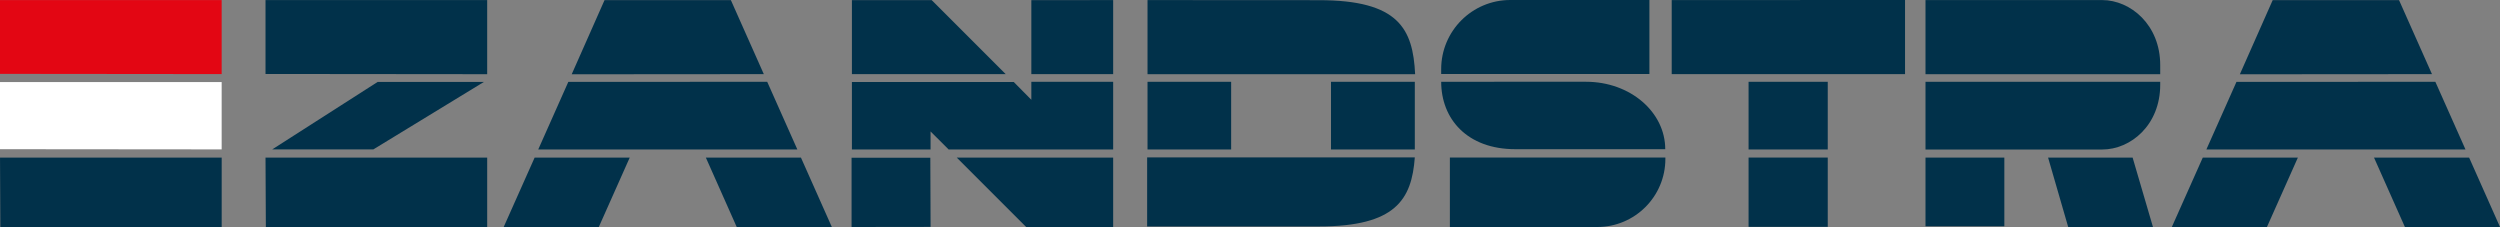
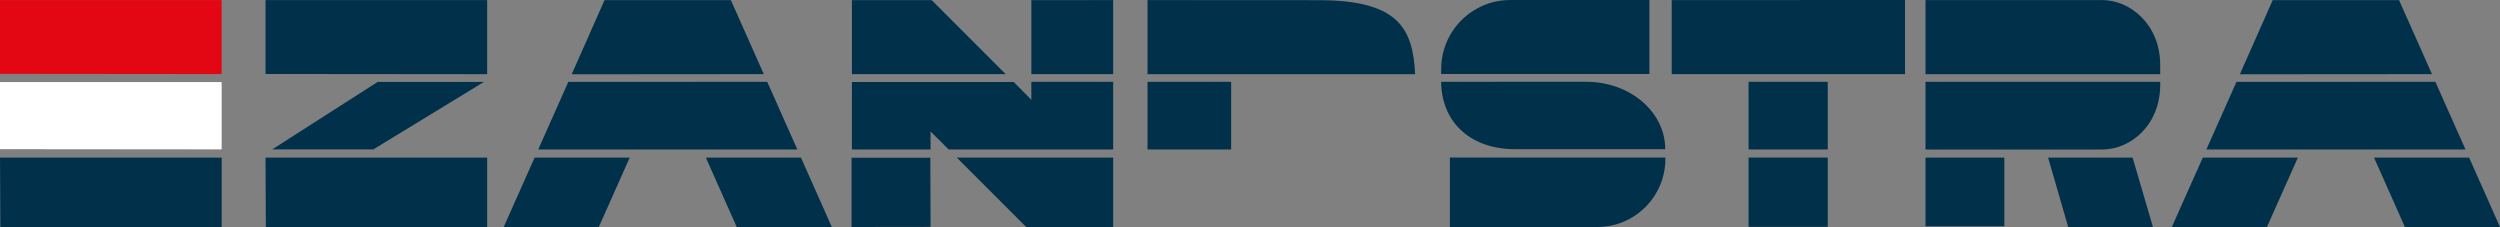
<svg xmlns="http://www.w3.org/2000/svg" xmlns:ns1="http://www.inkscape.org/namespaces/inkscape" xmlns:ns2="http://sodipodi.sourceforge.net/DTD/sodipodi-0.dtd" width="135.396mm" height="12.294mm" viewBox="0 0 135.396 12.294" version="1.1" id="svg1" ns1:version="1.3.2 (091e20e, 2023-11-25)" ns2:docname="logo_zandstra.svg">
  <rect x="0" y="0" width="135.396" height="12.294" fill="#808080" stroke="none" />
  <ns2:namedview id="namedview1" pagecolor="#505050" bordercolor="#eeeeee" borderopacity="1" ns1:showpageshadow="0" ns1:pageopacity="0" ns1:pagecheckerboard="0" ns1:deskcolor="#d1d1d1" ns1:document-units="mm" ns1:zoom="3.5769652" ns1:cx="222.81458" ns1:cy="0.5591332" ns1:window-width="3360" ns1:window-height="1837" ns1:window-x="0" ns1:window-y="25" ns1:window-maximized="0" ns1:current-layer="layer1" />
  <defs id="defs1">
    <clipPath clipPathUnits="userSpaceOnUse" id="clipPath20">
      <path d="M 0,0 H 841.89 V 595.276 H 0 Z" transform="translate(-524.646,-302.506)" id="path20" />
    </clipPath>
    <clipPath clipPathUnits="userSpaceOnUse" id="clipPath22">
      <path d="M 0,0 H 841.89 V 595.276 H 0 Z" transform="translate(-524.646,-315.053)" id="path22" />
    </clipPath>
    <clipPath clipPathUnits="userSpaceOnUse" id="clipPath24">
      <path d="M 0,0 H 841.89 V 595.276 H 0 Z" transform="translate(-484.691,-292.161)" id="path24" />
    </clipPath>
    <clipPath clipPathUnits="userSpaceOnUse" id="clipPath26">
      <path d="M 0,0 H 841.89 V 595.276 H 0 Z" transform="translate(-451.628,-280.213)" id="path26" />
    </clipPath>
    <clipPath clipPathUnits="userSpaceOnUse" id="clipPath28">
      <path d="M 0,0 H 841.89 V 595.276 H 0 Z" transform="translate(-482.261,-315.062)" id="path28" />
    </clipPath>
    <clipPath clipPathUnits="userSpaceOnUse" id="clipPath33">
-       <path d="M 0,0 H 841.89 V 595.276 H 0 Z" transform="translate(-405.151,-280.299)" id="path33" />
-     </clipPath>
+       </clipPath>
    <clipPath clipPathUnits="userSpaceOnUse" id="clipPath35">
      <path d="M 0,0 H 841.89 V 595.276 H 0 Z" transform="translate(-405.211,-315.053)" id="path35" />
    </clipPath>
  </defs>
  <g ns1:label="Layer 1" ns1:groupmode="layer" id="layer1" transform="translate(-37.306,-142.61)">
    <path id="path4" d="m 83.444,142.619 v 4.005 l 8.329,0.001 -4.006,-4.006 z" style="fill:#01314a;fill-opacity:1;fill-rule:nonzero;stroke:none;stroke-width:0.353" />
    <path id="path5" d="m 83.426,151.151 v 3.753 l 4.279,-0.006 -0.014,-3.747 z" style="fill:#01314a;fill-opacity:1;fill-rule:nonzero;stroke:none;stroke-width:0.353" />
    <path id="path6" d="m 88.682,150.705 -0.978,-0.976 v 0.976 h -4.26 v -3.655 h 8.764 l 0.954,0.964 v -0.974 h 4.431 v 3.665 z" style="fill:#01314a;fill-opacity:1;fill-rule:nonzero;stroke:none;stroke-width:0.353" />
    <path id="path7" d="m 89.122,151.145 3.759,3.759 h 4.712 v -3.759 z" style="fill:#01314a;fill-opacity:1;fill-rule:nonzero;stroke:none;stroke-width:0.353" />
    <path id="path8" d="m 93.162,142.619 v 4.006 h 4.431 v -4.011 z" style="fill:#01314a;fill-opacity:1;fill-rule:nonzero;stroke:none;stroke-width:0.353" />
    <path id="path9" d="m 64.585,154.904 h 5.151 l 1.675,-3.759 -5.15,-7e-4 z" style="fill:#01314a;fill-opacity:1;fill-rule:nonzero;stroke:none;stroke-width:0.353" />
    <path id="path10" d="m 75.534,151.145 1.672,3.759 h 5.151 l -1.673,-3.759 z" style="fill:#01314a;fill-opacity:1;fill-rule:nonzero;stroke:none;stroke-width:0.353" />
    <path id="path11" d="m 80.489,150.705 -1.632,-3.665 -10.772,0.005 -1.629,3.66 z" style="fill:#01314a;fill-opacity:1;fill-rule:nonzero;stroke:none;stroke-width:0.353" />
    <path id="path12" d="m 70.046,142.619 -1.778,4.014 10.405,-0.008 -1.783,-4.006 z" style="fill:#01314a;fill-opacity:1;fill-rule:nonzero;stroke:none;stroke-width:0.353" />
    <path id="path13" d="m 154.929,154.904 h 5.151 l 1.675,-3.759 -5.15,-7e-4 z" style="fill:#01314a;fill-opacity:1;fill-rule:nonzero;stroke:none;stroke-width:0.353" />
    <path id="path14" d="m 165.879,151.145 1.673,3.759 h 5.151 l -1.673,-3.759 z" style="fill:#01314a;fill-opacity:1;fill-rule:nonzero;stroke:none;stroke-width:0.353" />
    <path id="path15" d="m 170.833,150.705 -1.632,-3.665 -10.772,0.005 -1.629,3.66 z" style="fill:#01314a;fill-opacity:1;fill-rule:nonzero;stroke:none;stroke-width:0.353" />
    <path id="path16" d="m 160.391,142.619 -1.778,4.014 10.405,-0.008 -1.783,-4.006 z" style="fill:#01314a;fill-opacity:1;fill-rule:nonzero;stroke:none;stroke-width:0.353" />
    <path id="path17" d="m 148.227,151.145 1.089,3.759 h 4.591 l -1.102,-3.759 z" style="fill:#01314a;fill-opacity:1;fill-rule:nonzero;stroke:none;stroke-width:0.353" />
    <path id="path18" d="m 141.588,154.865 h 4.27 v -3.72 h -4.27 z" style="fill:#01314a;fill-opacity:1;fill-rule:nonzero;stroke:none;stroke-width:0.353" />
    <path id="path19" d="m 0,0 v -10.389 h 27.104 c 4.387,0 8.907,3.751 8.907,9.931 V 0 Z" style="fill:#01314a;fill-opacity:1;fill-rule:nonzero;stroke:none" transform="matrix(0.353,0,0,-0.353,141.588,147.04)" clip-path="url(#clipPath20)" />
    <path id="path21" d="m 0,0 h 27.098 c 4.355,0 8.913,-3.788 8.913,-9.966 v -1.403 H 0 Z" style="fill:#01314a;fill-opacity:1;fill-rule:nonzero;stroke:none" transform="matrix(0.353,0,0,-0.353,141.588,142.614)" clip-path="url(#clipPath22)" />
    <path id="path23" d="m 0,0 h -22.995 c -7.422,0 -11.381,4.664 -11.381,10.344 l 22.223,0.001 C -5.349,10.345 0,5.681 0,0" style="fill:#01314a;fill-opacity:1;fill-rule:nonzero;stroke:none" transform="matrix(0.353,0,0,-0.353,127.493,150.69)" clip-path="url(#clipPath24)" />
    <path id="path25" d="m 0,0 h 22.612 c 5.772,0 10.451,4.679 10.451,10.451 v 0.204 L 0,10.655 Z" style="fill:#01314a;fill-opacity:1;fill-rule:nonzero;stroke:none" transform="matrix(0.353,0,0,-0.353,115.829,154.904)" clip-path="url(#clipPath26)" />
    <path id="path27" d="m 0,0 h -21.342 c -5.856,0 -10.604,-4.748 -10.604,-10.604 v -0.75 H 0 Z" style="fill:#01314a;fill-opacity:1;fill-rule:nonzero;stroke:none" transform="matrix(0.353,0,0,-0.353,126.635,142.61)" clip-path="url(#clipPath28)" />
    <path id="path29" d="m 140.48,142.61 -12.637,0.004 v 4.012 l 12.637,-0.002 z" style="fill:#01314a;fill-opacity:1;fill-rule:nonzero;stroke:none;stroke-width:0.353" />
    <path id="path30" d="m 132.006,154.896 h 4.288 v -3.753 h -4.288 z" style="fill:#01314a;fill-opacity:1;fill-rule:nonzero;stroke:none;stroke-width:0.353" />
    <path id="path31" d="m 132.006,150.705 h 4.288 v -3.665 h -4.288 z" style="fill:#01314a;fill-opacity:1;fill-rule:nonzero;stroke:none;stroke-width:0.353" />
    <path id="path32" d="m 0,0 h 26.367 c 11.747,0 14.225,4.118 14.7,10.595 H 0 Z" style="fill:#01314a;fill-opacity:1;fill-rule:nonzero;stroke:none" transform="matrix(0.353,0,0,-0.353,99.433,154.874)" clip-path="url(#clipPath33)" />
    <path id="path34" d="m 0,0 26.307,-0.015 c 12.235,0 14.415,-4.399 14.749,-11.354 L 0,-11.371 Z" style="fill:#01314a;fill-opacity:1;fill-rule:nonzero;stroke:none" transform="matrix(0.353,0,0,-0.353,99.454,142.614)" clip-path="url(#clipPath35)" />
-     <path id="path36" d="m 109.39,150.705 v -3.665 h 4.54 v 3.663 z" style="fill:#01314a;fill-opacity:1;fill-rule:nonzero;stroke:none;stroke-width:0.353" />
    <path id="path37" d="m 99.454,150.705 v -3.665 h 4.529 v 3.663 z" style="fill:#01314a;fill-opacity:1;fill-rule:nonzero;stroke:none;stroke-width:0.353" />
    <path id="path38" d="m 51.686,142.614 v 4.002 l 12.005,0.012 v -4.014 z" style="fill:#01314a;fill-opacity:1;fill-rule:nonzero;stroke:none;stroke-width:0.353" />
    <path id="path39" d="M 51.704,154.904 H 63.691 v -3.759 l -12.005,-7e-4 z" style="fill:#01314a;fill-opacity:1;fill-rule:nonzero;stroke:none;stroke-width:0.353" />
    <path id="path40" d="m 57.528,150.7 h -5.477 l 5.709,-3.654 h 5.756 z" style="fill:#01314a;fill-opacity:1;fill-rule:nonzero;stroke:none;stroke-width:0.353" />
    <path id="path41" d="m 37.306,142.614 v 3.996 l 12.005,0.012 v -4.008 z" style="fill:#e30613;fill-opacity:1;fill-rule:nonzero;stroke:none;stroke-width:0.353" />
    <path id="path42" d="m 37.306,147.055 v 3.635 l 12.005,0.011 v -3.646 z" style="fill:#ffffff;fill-opacity:1;fill-rule:nonzero;stroke:none;stroke-width:0.353" />
    <path id="path43" d="m 37.325,154.904 h 11.987 v -3.759 l -12.005,-7e-4 z" style="fill:#01314a;fill-opacity:1;fill-rule:nonzero;stroke:none;stroke-width:0.353" />
  </g>
</svg>